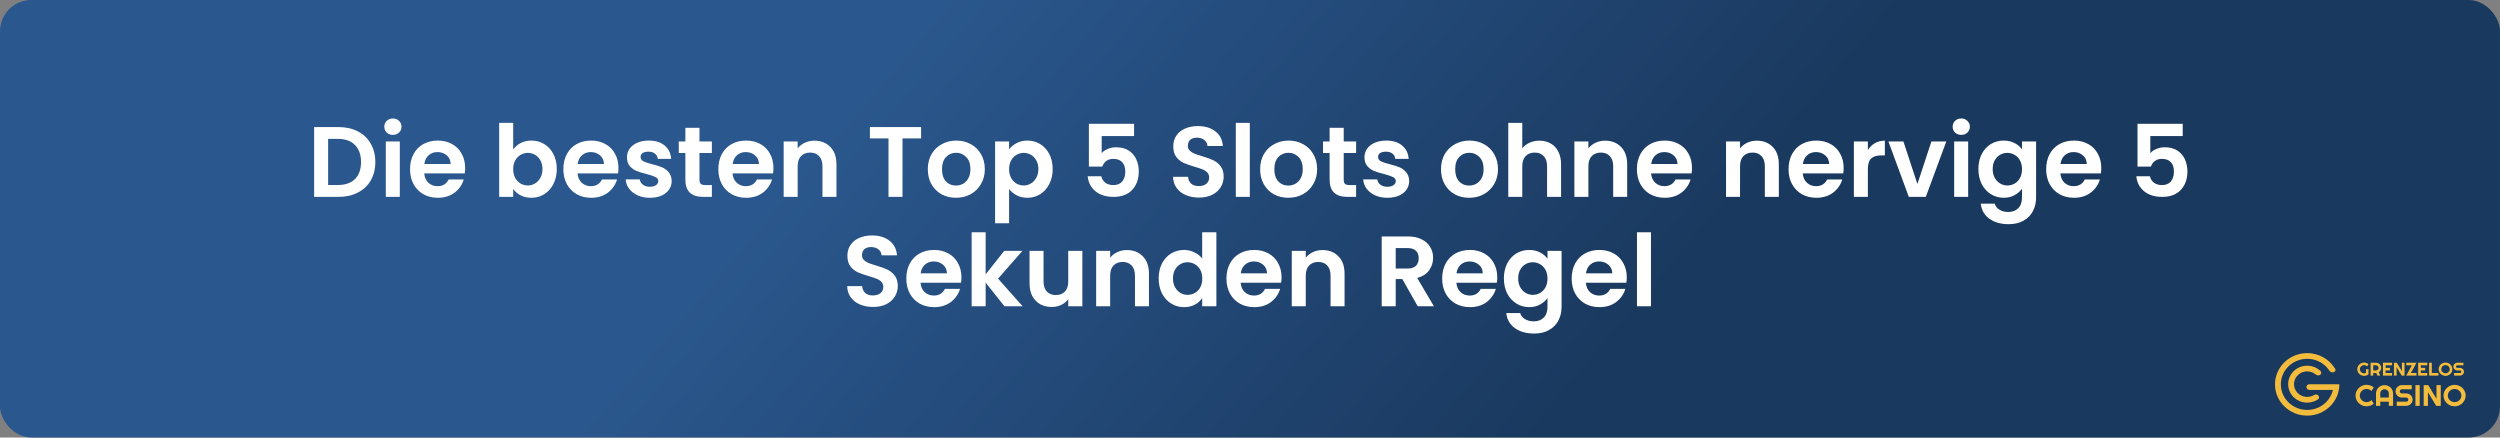
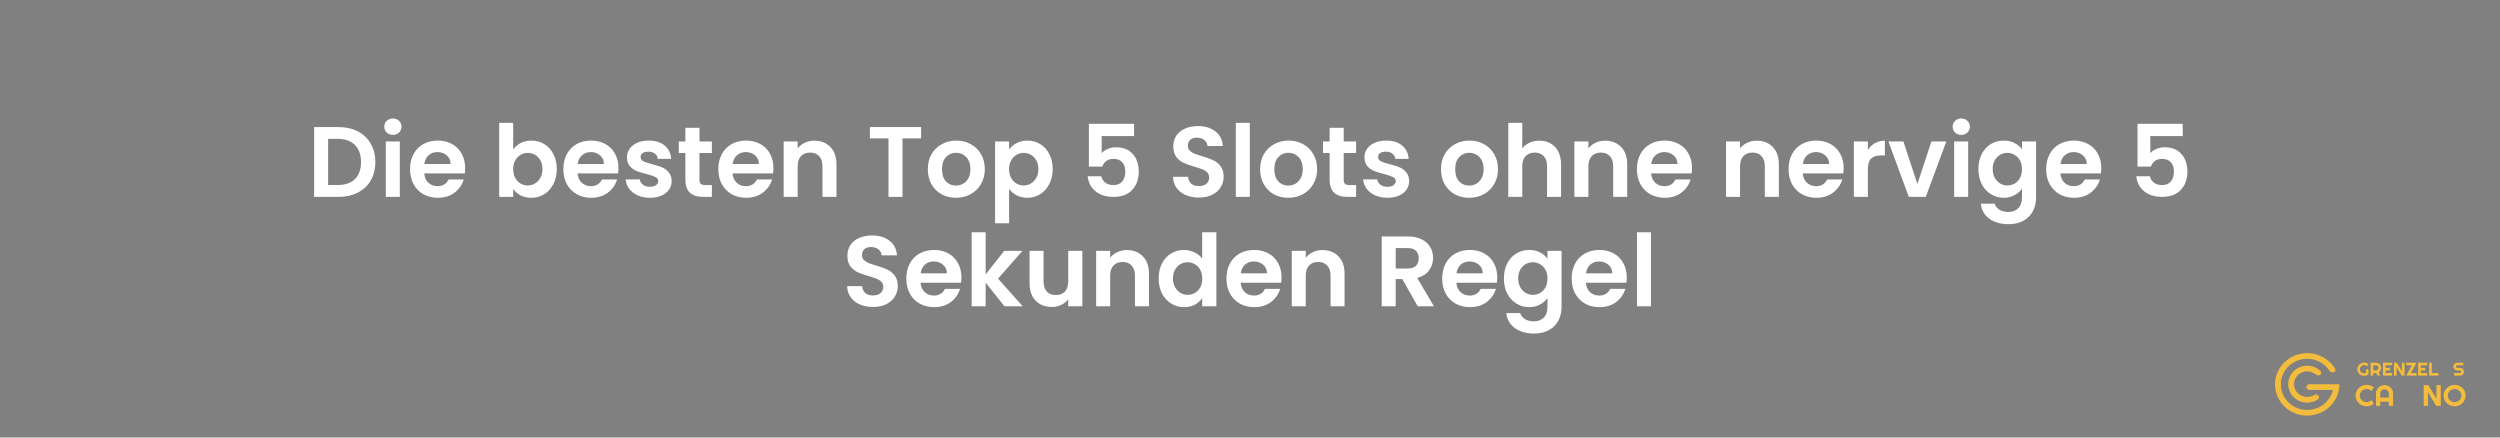
<svg xmlns="http://www.w3.org/2000/svg" width="800" height="140" viewBox="0 0 800 140" fill="none">
  <rect x="0" y="0" width="800" height="140" fill="#808080" stroke="none" />
-   <rect width="800" height="140" rx="10" fill="url(#paint0_linear_141_4)" />
  <path d="M108.329 40.664C110.675 40.664 112.734 41.123 114.505 42.04C116.297 42.957 117.673 44.269 118.633 45.976C119.614 47.661 120.105 49.624 120.105 51.864C120.105 54.104 119.614 56.067 118.633 57.752C117.673 59.416 116.297 60.707 114.505 61.624C112.734 62.541 110.675 63 108.329 63H100.521V40.664H108.329ZM108.169 59.192C110.515 59.192 112.329 58.552 113.609 57.272C114.889 55.992 115.529 54.189 115.529 51.864C115.529 49.539 114.889 47.725 113.609 46.424C112.329 45.101 110.515 44.44 108.169 44.44H105.001V59.192H108.169ZM125.73 43.16C124.941 43.16 124.279 42.915 123.746 42.424C123.234 41.912 122.978 41.283 122.978 40.536C122.978 39.789 123.234 39.171 123.746 38.68C124.279 38.168 124.941 37.912 125.73 37.912C126.519 37.912 127.17 38.168 127.682 38.68C128.215 39.171 128.482 39.789 128.482 40.536C128.482 41.283 128.215 41.912 127.682 42.424C127.17 42.915 126.519 43.16 125.73 43.16ZM127.938 45.272V63H123.458V45.272H127.938ZM148.844 53.752C148.844 54.392 148.802 54.968 148.716 55.48H135.756C135.863 56.76 136.311 57.763 137.1 58.488C137.89 59.213 138.86 59.576 140.012 59.576C141.676 59.576 142.86 58.861 143.564 57.432H148.396C147.884 59.139 146.903 60.547 145.452 61.656C144.002 62.744 142.22 63.288 140.108 63.288C138.402 63.288 136.866 62.915 135.5 62.168C134.156 61.4 133.1 60.323 132.332 58.936C131.586 57.549 131.212 55.949 131.212 54.136C131.212 52.301 131.586 50.691 132.332 49.304C133.079 47.917 134.124 46.851 135.468 46.104C136.812 45.357 138.359 44.984 140.108 44.984C141.794 44.984 143.298 45.347 144.62 46.072C145.964 46.797 146.999 47.832 147.724 49.176C148.471 50.499 148.844 52.024 148.844 53.752ZM144.204 52.472C144.183 51.32 143.767 50.403 142.956 49.72C142.146 49.016 141.154 48.664 139.98 48.664C138.871 48.664 137.932 49.005 137.164 49.688C136.418 50.349 135.959 51.277 135.788 52.472H144.204ZM164.219 47.864C164.795 47.011 165.585 46.317 166.587 45.784C167.611 45.251 168.774 44.984 170.075 44.984C171.59 44.984 172.955 45.357 174.171 46.104C175.409 46.851 176.379 47.917 177.083 49.304C177.809 50.669 178.171 52.259 178.171 54.072C178.171 55.885 177.809 57.496 177.083 58.904C176.379 60.291 175.409 61.368 174.171 62.136C172.955 62.904 171.59 63.288 170.075 63.288C168.753 63.288 167.59 63.032 166.587 62.52C165.606 61.987 164.817 61.304 164.219 60.472V63H159.739V39.32H164.219V47.864ZM173.595 54.072C173.595 53.005 173.371 52.088 172.923 51.32C172.497 50.531 171.921 49.933 171.195 49.528C170.491 49.123 169.723 48.92 168.891 48.92C168.081 48.92 167.313 49.133 166.587 49.56C165.883 49.965 165.307 50.563 164.859 51.352C164.433 52.141 164.219 53.069 164.219 54.136C164.219 55.203 164.433 56.131 164.859 56.92C165.307 57.709 165.883 58.317 166.587 58.744C167.313 59.149 168.081 59.352 168.891 59.352C169.723 59.352 170.491 59.139 171.195 58.712C171.921 58.285 172.497 57.677 172.923 56.888C173.371 56.099 173.595 55.16 173.595 54.072ZM197.907 53.752C197.907 54.392 197.864 54.968 197.779 55.48H184.819C184.925 56.76 185.373 57.763 186.163 58.488C186.952 59.213 187.923 59.576 189.075 59.576C190.739 59.576 191.923 58.861 192.627 57.432H197.459C196.947 59.139 195.965 60.547 194.515 61.656C193.064 62.744 191.283 63.288 189.171 63.288C187.464 63.288 185.928 62.915 184.563 62.168C183.219 61.4 182.163 60.323 181.395 58.936C180.648 57.549 180.275 55.949 180.275 54.136C180.275 52.301 180.648 50.691 181.395 49.304C182.141 47.917 183.187 46.851 184.531 46.104C185.875 45.357 187.421 44.984 189.171 44.984C190.856 44.984 192.36 45.347 193.683 46.072C195.027 46.797 196.061 47.832 196.787 49.176C197.533 50.499 197.907 52.024 197.907 53.752ZM193.267 52.472C193.245 51.32 192.829 50.403 192.019 49.72C191.208 49.016 190.216 48.664 189.043 48.664C187.933 48.664 186.995 49.005 186.227 49.688C185.48 50.349 185.021 51.277 184.851 52.472H193.267ZM207.961 63.288C206.51 63.288 205.209 63.032 204.057 62.52C202.905 61.987 201.987 61.272 201.305 60.376C200.643 59.48 200.281 58.488 200.217 57.4H204.729C204.814 58.083 205.145 58.648 205.721 59.096C206.318 59.544 207.054 59.768 207.929 59.768C208.782 59.768 209.443 59.597 209.913 59.256C210.403 58.915 210.649 58.477 210.649 57.944C210.649 57.368 210.35 56.941 209.753 56.664C209.177 56.365 208.249 56.045 206.969 55.704C205.646 55.384 204.558 55.053 203.705 54.712C202.873 54.371 202.147 53.848 201.529 53.144C200.931 52.44 200.633 51.491 200.633 50.296C200.633 49.315 200.91 48.419 201.465 47.608C202.041 46.797 202.851 46.157 203.897 45.688C204.963 45.219 206.211 44.984 207.641 44.984C209.753 44.984 211.438 45.517 212.697 46.584C213.955 47.629 214.649 49.048 214.777 50.84H210.489C210.425 50.136 210.126 49.581 209.593 49.176C209.081 48.749 208.387 48.536 207.513 48.536C206.702 48.536 206.073 48.685 205.625 48.984C205.198 49.283 204.985 49.699 204.985 50.232C204.985 50.829 205.283 51.288 205.881 51.608C206.478 51.907 207.406 52.216 208.665 52.536C209.945 52.856 211.001 53.187 211.833 53.528C212.665 53.869 213.379 54.403 213.977 55.128C214.595 55.832 214.915 56.771 214.937 57.944C214.937 58.968 214.649 59.885 214.073 60.696C213.518 61.507 212.707 62.147 211.641 62.616C210.595 63.064 209.369 63.288 207.961 63.288ZM223.83 48.952V57.528C223.83 58.125 223.969 58.563 224.246 58.84C224.545 59.096 225.036 59.224 225.718 59.224H227.798V63H224.982C221.206 63 219.318 61.165 219.318 57.496V48.952H217.206V45.272H219.318V40.888H223.83V45.272H227.798V48.952H223.83ZM247.501 53.752C247.501 54.392 247.458 54.968 247.373 55.48H234.413C234.519 56.76 234.967 57.763 235.757 58.488C236.546 59.213 237.517 59.576 238.669 59.576C240.333 59.576 241.517 58.861 242.221 57.432H247.053C246.541 59.139 245.559 60.547 244.109 61.656C242.658 62.744 240.877 63.288 238.765 63.288C237.058 63.288 235.522 62.915 234.157 62.168C232.813 61.4 231.757 60.323 230.989 58.936C230.242 57.549 229.868 55.949 229.868 54.136C229.868 52.301 230.242 50.691 230.989 49.304C231.735 47.917 232.781 46.851 234.125 46.104C235.469 45.357 237.015 44.984 238.765 44.984C240.45 44.984 241.954 45.347 243.277 46.072C244.621 46.797 245.655 47.832 246.381 49.176C247.127 50.499 247.501 52.024 247.501 53.752ZM242.861 52.472C242.839 51.32 242.423 50.403 241.613 49.72C240.802 49.016 239.81 48.664 238.637 48.664C237.527 48.664 236.589 49.005 235.821 49.688C235.074 50.349 234.615 51.277 234.445 52.472H242.861ZM260.595 45.016C262.707 45.016 264.413 45.688 265.715 47.032C267.016 48.355 267.667 50.211 267.667 52.6V63H263.187V53.208C263.187 51.8 262.835 50.723 262.131 49.976C261.427 49.208 260.467 48.824 259.251 48.824C258.013 48.824 257.032 49.208 256.307 49.976C255.603 50.723 255.251 51.8 255.251 53.208V63H250.771V45.272H255.251V47.48C255.848 46.712 256.605 46.115 257.523 45.688C258.461 45.24 259.485 45.016 260.595 45.016ZM294.752 40.664V44.28H288.8V63H284.32V44.28H278.368V40.664H294.752ZM305.893 63.288C304.186 63.288 302.65 62.915 301.285 62.168C299.919 61.4 298.842 60.323 298.053 58.936C297.285 57.549 296.901 55.949 296.901 54.136C296.901 52.323 297.295 50.723 298.085 49.336C298.895 47.949 299.994 46.883 301.381 46.136C302.767 45.368 304.314 44.984 306.021 44.984C307.727 44.984 309.274 45.368 310.661 46.136C312.047 46.883 313.135 47.949 313.925 49.336C314.735 50.723 315.141 52.323 315.141 54.136C315.141 55.949 314.725 57.549 313.892 58.936C313.082 60.323 311.973 61.4 310.565 62.168C309.178 62.915 307.621 63.288 305.893 63.288ZM305.893 59.384C306.703 59.384 307.461 59.192 308.165 58.808C308.89 58.403 309.466 57.805 309.893 57.016C310.319 56.227 310.533 55.267 310.533 54.136C310.533 52.451 310.085 51.16 309.189 50.264C308.314 49.347 307.237 48.888 305.957 48.888C304.677 48.888 303.599 49.347 302.725 50.264C301.871 51.16 301.445 52.451 301.445 54.136C301.445 55.821 301.861 57.123 302.693 58.04C303.546 58.936 304.613 59.384 305.893 59.384ZM322.907 47.832C323.483 47.021 324.272 46.349 325.275 45.816C326.299 45.261 327.461 44.984 328.763 44.984C330.277 44.984 331.643 45.357 332.859 46.104C334.096 46.851 335.067 47.917 335.771 49.304C336.496 50.669 336.859 52.259 336.859 54.072C336.859 55.885 336.496 57.496 335.771 58.904C335.067 60.291 334.096 61.368 332.859 62.136C331.643 62.904 330.277 63.288 328.763 63.288C327.461 63.288 326.309 63.021 325.307 62.488C324.325 61.955 323.525 61.283 322.907 60.472V71.448H318.427V45.272H322.907V47.832ZM332.283 54.072C332.283 53.005 332.059 52.088 331.611 51.32C331.184 50.531 330.608 49.933 329.883 49.528C329.179 49.123 328.411 48.92 327.579 48.92C326.768 48.92 326 49.133 325.275 49.56C324.571 49.965 323.995 50.563 323.547 51.352C323.12 52.141 322.907 53.069 322.907 54.136C322.907 55.203 323.12 56.131 323.547 56.92C323.995 57.709 324.571 58.317 325.275 58.744C326 59.149 326.768 59.352 327.579 59.352C328.411 59.352 329.179 59.139 329.883 58.712C330.608 58.285 331.184 57.677 331.611 56.888C332.059 56.099 332.283 55.16 332.283 54.072ZM362.907 43.544H352.539V49.016C352.987 48.461 353.627 48.013 354.459 47.672C355.291 47.309 356.177 47.128 357.115 47.128C358.822 47.128 360.219 47.501 361.307 48.248C362.395 48.995 363.185 49.955 363.675 51.128C364.166 52.28 364.411 53.517 364.411 54.84C364.411 57.293 363.707 59.267 362.299 60.76C360.913 62.253 358.929 63 356.347 63C353.915 63 351.974 62.392 350.523 61.176C349.073 59.96 348.251 58.371 348.059 56.408H352.411C352.603 57.261 353.03 57.944 353.691 58.456C354.374 58.968 355.238 59.224 356.283 59.224C357.542 59.224 358.491 58.829 359.131 58.04C359.771 57.251 360.091 56.205 360.091 54.904C360.091 53.581 359.761 52.579 359.099 51.896C358.459 51.192 357.51 50.84 356.251 50.84C355.355 50.84 354.609 51.064 354.011 51.512C353.414 51.96 352.987 52.557 352.731 53.304H348.443V39.608H362.907V43.544ZM383.67 63.224C382.113 63.224 380.705 62.957 379.446 62.424C378.209 61.891 377.227 61.123 376.502 60.12C375.777 59.117 375.403 57.933 375.382 56.568H380.182C380.246 57.485 380.566 58.211 381.142 58.744C381.739 59.277 382.55 59.544 383.574 59.544C384.619 59.544 385.441 59.299 386.038 58.808C386.635 58.296 386.934 57.635 386.934 56.824C386.934 56.163 386.731 55.619 386.326 55.192C385.921 54.765 385.409 54.435 384.79 54.2C384.193 53.944 383.361 53.667 382.294 53.368C380.843 52.941 379.659 52.525 378.742 52.12C377.846 51.693 377.067 51.064 376.406 50.232C375.766 49.379 375.446 48.248 375.446 46.84C375.446 45.517 375.777 44.365 376.438 43.384C377.099 42.403 378.027 41.656 379.222 41.144C380.417 40.611 381.782 40.344 383.318 40.344C385.622 40.344 387.489 40.909 388.918 42.04C390.369 43.149 391.169 44.707 391.318 46.712H386.39C386.347 45.944 386.017 45.315 385.398 44.824C384.801 44.312 384.001 44.056 382.998 44.056C382.123 44.056 381.419 44.28 380.886 44.728C380.374 45.176 380.118 45.827 380.118 46.68C380.118 47.277 380.31 47.779 380.694 48.184C381.099 48.568 381.59 48.888 382.166 49.144C382.763 49.379 383.595 49.656 384.662 49.976C386.113 50.403 387.297 50.829 388.214 51.256C389.131 51.683 389.921 52.323 390.582 53.176C391.243 54.029 391.574 55.149 391.574 56.536C391.574 57.731 391.265 58.84 390.646 59.864C390.027 60.888 389.121 61.709 387.926 62.328C386.731 62.925 385.313 63.224 383.67 63.224ZM399.938 39.32V63H395.458V39.32H399.938ZM412.236 63.288C410.53 63.288 408.994 62.915 407.628 62.168C406.263 61.4 405.186 60.323 404.396 58.936C403.628 57.549 403.244 55.949 403.244 54.136C403.244 52.323 403.639 50.723 404.428 49.336C405.239 47.949 406.338 46.883 407.724 46.136C409.111 45.368 410.658 44.984 412.364 44.984C414.071 44.984 415.618 45.368 417.004 46.136C418.391 46.883 419.479 47.949 420.268 49.336C421.079 50.723 421.484 52.323 421.484 54.136C421.484 55.949 421.068 57.549 420.236 58.936C419.426 60.323 418.316 61.4 416.908 62.168C415.522 62.915 413.964 63.288 412.236 63.288ZM412.236 59.384C413.047 59.384 413.804 59.192 414.508 58.808C415.234 58.403 415.81 57.805 416.236 57.016C416.663 56.227 416.876 55.267 416.876 54.136C416.876 52.451 416.428 51.16 415.532 50.264C414.658 49.347 413.58 48.888 412.3 48.888C411.02 48.888 409.943 49.347 409.068 50.264C408.215 51.16 407.788 52.451 407.788 54.136C407.788 55.821 408.204 57.123 409.036 58.04C409.89 58.936 410.956 59.384 412.236 59.384ZM429.987 48.952V57.528C429.987 58.125 430.125 58.563 430.403 58.84C430.701 59.096 431.192 59.224 431.875 59.224H433.955V63H431.139C427.363 63 425.475 61.165 425.475 57.496V48.952H423.363V45.272H425.475V40.888H429.987V45.272H433.955V48.952H429.987ZM443.961 63.288C442.51 63.288 441.209 63.032 440.057 62.52C438.905 61.987 437.987 61.272 437.305 60.376C436.643 59.48 436.281 58.488 436.217 57.4H440.729C440.814 58.083 441.145 58.648 441.721 59.096C442.318 59.544 443.054 59.768 443.929 59.768C444.782 59.768 445.443 59.597 445.913 59.256C446.403 58.915 446.649 58.477 446.649 57.944C446.649 57.368 446.35 56.941 445.753 56.664C445.177 56.365 444.249 56.045 442.969 55.704C441.646 55.384 440.558 55.053 439.705 54.712C438.873 54.371 438.147 53.848 437.529 53.144C436.931 52.44 436.633 51.491 436.633 50.296C436.633 49.315 436.91 48.419 437.465 47.608C438.041 46.797 438.851 46.157 439.897 45.688C440.963 45.219 442.211 44.984 443.641 44.984C445.753 44.984 447.438 45.517 448.697 46.584C449.955 47.629 450.649 49.048 450.777 50.84H446.489C446.425 50.136 446.126 49.581 445.593 49.176C445.081 48.749 444.387 48.536 443.513 48.536C442.702 48.536 442.073 48.685 441.625 48.984C441.198 49.283 440.985 49.699 440.985 50.232C440.985 50.829 441.283 51.288 441.881 51.608C442.478 51.907 443.406 52.216 444.665 52.536C445.945 52.856 447.001 53.187 447.833 53.528C448.665 53.869 449.379 54.403 449.977 55.128C450.595 55.832 450.915 56.771 450.937 57.944C450.937 58.968 450.649 59.885 450.073 60.696C449.518 61.507 448.707 62.147 447.641 62.616C446.595 63.064 445.369 63.288 443.961 63.288ZM470.111 63.288C468.405 63.288 466.869 62.915 465.503 62.168C464.138 61.4 463.061 60.323 462.271 58.936C461.503 57.549 461.119 55.949 461.119 54.136C461.119 52.323 461.514 50.723 462.303 49.336C463.114 47.949 464.213 46.883 465.599 46.136C466.986 45.368 468.533 44.984 470.239 44.984C471.946 44.984 473.493 45.368 474.879 46.136C476.266 46.883 477.354 47.949 478.143 49.336C478.954 50.723 479.359 52.323 479.359 54.136C479.359 55.949 478.943 57.549 478.111 58.936C477.301 60.323 476.191 61.4 474.783 62.168C473.397 62.915 471.839 63.288 470.111 63.288ZM470.111 59.384C470.922 59.384 471.679 59.192 472.383 58.808C473.109 58.403 473.685 57.805 474.111 57.016C474.538 56.227 474.751 55.267 474.751 54.136C474.751 52.451 474.303 51.16 473.407 50.264C472.533 49.347 471.455 48.888 470.175 48.888C468.895 48.888 467.818 49.347 466.943 50.264C466.09 51.16 465.663 52.451 465.663 54.136C465.663 55.821 466.079 57.123 466.911 58.04C467.765 58.936 468.831 59.384 470.111 59.384ZM492.63 45.016C493.974 45.016 495.168 45.315 496.214 45.912C497.259 46.488 498.07 47.352 498.646 48.504C499.243 49.635 499.542 51 499.542 52.6V63H495.062V53.208C495.062 51.8 494.71 50.723 494.006 49.976C493.302 49.208 492.342 48.824 491.126 48.824C489.888 48.824 488.907 49.208 488.182 49.976C487.478 50.723 487.126 51.8 487.126 53.208V63H482.646V39.32H487.126V47.48C487.702 46.712 488.47 46.115 489.43 45.688C490.39 45.24 491.456 45.016 492.63 45.016ZM513.626 45.016C515.738 45.016 517.444 45.688 518.746 47.032C520.047 48.355 520.698 50.211 520.698 52.6V63H516.218V53.208C516.218 51.8 515.866 50.723 515.162 49.976C514.458 49.208 513.498 48.824 512.282 48.824C511.044 48.824 510.063 49.208 509.338 49.976C508.634 50.723 508.282 51.8 508.282 53.208V63H503.802V45.272H508.282V47.48C508.879 46.712 509.636 46.115 510.554 45.688C511.492 45.24 512.516 45.016 513.626 45.016ZM541.438 53.752C541.438 54.392 541.395 54.968 541.31 55.48H528.35C528.457 56.76 528.905 57.763 529.694 58.488C530.483 59.213 531.454 59.576 532.606 59.576C534.27 59.576 535.454 58.861 536.158 57.432H540.99C540.478 59.139 539.497 60.547 538.046 61.656C536.595 62.744 534.814 63.288 532.702 63.288C530.995 63.288 529.459 62.915 528.094 62.168C526.75 61.4 525.694 60.323 524.926 58.936C524.179 57.549 523.806 55.949 523.806 54.136C523.806 52.301 524.179 50.691 524.926 49.304C525.673 47.917 526.718 46.851 528.062 46.104C529.406 45.357 530.953 44.984 532.702 44.984C534.387 44.984 535.891 45.347 537.214 46.072C538.558 46.797 539.593 47.832 540.318 49.176C541.065 50.499 541.438 52.024 541.438 53.752ZM536.798 52.472C536.777 51.32 536.361 50.403 535.55 49.72C534.739 49.016 533.747 48.664 532.574 48.664C531.465 48.664 530.526 49.005 529.758 49.688C529.011 50.349 528.553 51.277 528.382 52.472H536.798ZM562.157 45.016C564.269 45.016 565.976 45.688 567.277 47.032C568.578 48.355 569.229 50.211 569.229 52.6V63H564.749V53.208C564.749 51.8 564.397 50.723 563.693 49.976C562.989 49.208 562.029 48.824 560.813 48.824C559.576 48.824 558.594 49.208 557.869 49.976C557.165 50.723 556.813 51.8 556.813 53.208V63H552.333V45.272H556.813V47.48C557.41 46.712 558.168 46.115 559.085 45.688C560.024 45.24 561.048 45.016 562.157 45.016ZM589.969 53.752C589.969 54.392 589.927 54.968 589.841 55.48H576.881C576.988 56.76 577.436 57.763 578.225 58.488C579.015 59.213 579.985 59.576 581.137 59.576C582.801 59.576 583.985 58.861 584.689 57.432H589.521C589.009 59.139 588.028 60.547 586.577 61.656C585.127 62.744 583.345 63.288 581.233 63.288C579.527 63.288 577.991 62.915 576.625 62.168C575.281 61.4 574.225 60.323 573.457 58.936C572.711 57.549 572.337 55.949 572.337 54.136C572.337 52.301 572.711 50.691 573.457 49.304C574.204 47.917 575.249 46.851 576.593 46.104C577.937 45.357 579.484 44.984 581.233 44.984C582.919 44.984 584.423 45.347 585.745 46.072C587.089 46.797 588.124 47.832 588.849 49.176C589.596 50.499 589.969 52.024 589.969 53.752ZM585.329 52.472C585.308 51.32 584.892 50.403 584.081 49.72C583.271 49.016 582.279 48.664 581.105 48.664C579.996 48.664 579.057 49.005 578.289 49.688C577.543 50.349 577.084 51.277 576.913 52.472H585.329ZM597.719 48.024C598.295 47.085 599.042 46.349 599.959 45.816C600.898 45.283 601.965 45.016 603.159 45.016V49.72H601.975C600.567 49.72 599.501 50.051 598.775 50.712C598.071 51.373 597.719 52.525 597.719 54.168V63H593.239V45.272H597.719V48.024ZM613.569 58.872L618.049 45.272H622.817L616.257 63H610.817L604.289 45.272H609.089L613.569 58.872ZM627.605 43.16C626.816 43.16 626.154 42.915 625.621 42.424C625.109 41.912 624.853 41.283 624.853 40.536C624.853 39.789 625.109 39.171 625.621 38.68C626.154 38.168 626.816 37.912 627.605 37.912C628.394 37.912 629.045 38.168 629.557 38.68C630.09 39.171 630.357 39.789 630.357 40.536C630.357 41.283 630.09 41.912 629.557 42.424C629.045 42.915 628.394 43.16 627.605 43.16ZM629.813 45.272V63H625.333V45.272H629.813ZM641.183 44.984C642.506 44.984 643.669 45.251 644.671 45.784C645.674 46.296 646.463 46.968 647.039 47.8V45.272H651.551V63.128C651.551 64.771 651.221 66.232 650.559 67.512C649.898 68.813 648.906 69.837 647.583 70.584C646.261 71.352 644.661 71.736 642.783 71.736C640.266 71.736 638.197 71.149 636.575 69.976C634.975 68.803 634.069 67.203 633.855 65.176H638.303C638.538 65.987 639.039 66.627 639.807 67.096C640.597 67.587 641.546 67.832 642.655 67.832C643.957 67.832 645.013 67.437 645.823 66.648C646.634 65.88 647.039 64.707 647.039 63.128V60.376C646.463 61.208 645.663 61.901 644.639 62.456C643.637 63.011 642.485 63.288 641.183 63.288C639.69 63.288 638.325 62.904 637.087 62.136C635.85 61.368 634.869 60.291 634.143 58.904C633.439 57.496 633.087 55.885 633.087 54.072C633.087 52.28 633.439 50.691 634.143 49.304C634.869 47.917 635.839 46.851 637.055 46.104C638.293 45.357 639.669 44.984 641.183 44.984ZM647.039 54.136C647.039 53.048 646.826 52.12 646.399 51.352C645.973 50.563 645.397 49.965 644.671 49.56C643.946 49.133 643.167 48.92 642.335 48.92C641.503 48.92 640.735 49.123 640.031 49.528C639.327 49.933 638.751 50.531 638.303 51.32C637.877 52.088 637.663 53.005 637.663 54.072C637.663 55.139 637.877 56.077 638.303 56.888C638.751 57.677 639.327 58.285 640.031 58.712C640.757 59.139 641.525 59.352 642.335 59.352C643.167 59.352 643.946 59.149 644.671 58.744C645.397 58.317 645.973 57.72 646.399 56.952C646.826 56.163 647.039 55.224 647.039 54.136ZM672.407 53.752C672.407 54.392 672.364 54.968 672.279 55.48H659.319C659.425 56.76 659.873 57.763 660.663 58.488C661.452 59.213 662.423 59.576 663.575 59.576C665.239 59.576 666.423 58.861 667.127 57.432H671.959C671.447 59.139 670.465 60.547 669.015 61.656C667.564 62.744 665.783 63.288 663.671 63.288C661.964 63.288 660.428 62.915 659.063 62.168C657.719 61.4 656.663 60.323 655.895 58.936C655.148 57.549 654.775 55.949 654.775 54.136C654.775 52.301 655.148 50.691 655.895 49.304C656.641 47.917 657.687 46.851 659.031 46.104C660.375 45.357 661.921 44.984 663.671 44.984C665.356 44.984 666.86 45.347 668.183 46.072C669.527 46.797 670.561 47.832 671.287 49.176C672.033 50.499 672.407 52.024 672.407 53.752ZM667.767 52.472C667.745 51.32 667.329 50.403 666.519 49.72C665.708 49.016 664.716 48.664 663.543 48.664C662.433 48.664 661.495 49.005 660.727 49.688C659.98 50.349 659.521 51.277 659.351 52.472H667.767ZM698.47 43.544H688.102V49.016C688.55 48.461 689.19 48.013 690.022 47.672C690.854 47.309 691.739 47.128 692.678 47.128C694.384 47.128 695.782 47.501 696.87 48.248C697.958 48.995 698.747 49.955 699.238 51.128C699.728 52.28 699.974 53.517 699.974 54.84C699.974 57.293 699.27 59.267 697.862 60.76C696.475 62.253 694.491 63 691.91 63C689.478 63 687.536 62.392 686.086 61.176C684.635 59.96 683.814 58.371 683.622 56.408H687.974C688.166 57.261 688.592 57.944 689.254 58.456C689.936 58.968 690.8 59.224 691.846 59.224C693.104 59.224 694.054 58.829 694.694 58.04C695.334 57.251 695.654 56.205 695.654 54.904C695.654 53.581 695.323 52.579 694.662 51.896C694.022 51.192 693.072 50.84 691.814 50.84C690.918 50.84 690.171 51.064 689.574 51.512C688.976 51.96 688.55 52.557 688.294 53.304H684.006V39.608H698.47V43.544ZM279.389 98.224C277.831 98.224 276.423 97.957 275.165 97.424C273.927 96.891 272.946 96.123 272.221 95.12C271.495 94.117 271.122 92.933 271.101 91.568H275.901C275.965 92.485 276.285 93.211 276.861 93.744C277.458 94.277 278.269 94.544 279.293 94.544C280.338 94.544 281.159 94.299 281.757 93.808C282.354 93.296 282.653 92.635 282.653 91.824C282.653 91.163 282.45 90.619 282.045 90.192C281.639 89.765 281.127 89.435 280.509 89.2C279.911 88.944 279.079 88.667 278.013 88.368C276.562 87.941 275.378 87.525 274.461 87.12C273.565 86.693 272.786 86.064 272.125 85.232C271.485 84.379 271.165 83.248 271.165 81.84C271.165 80.517 271.495 79.365 272.157 78.384C272.818 77.403 273.746 76.656 274.941 76.144C276.135 75.611 277.501 75.344 279.037 75.344C281.341 75.344 283.207 75.909 284.637 77.04C286.087 78.149 286.887 79.707 287.037 81.712H282.109C282.066 80.944 281.735 80.315 281.117 79.824C280.519 79.312 279.719 79.056 278.717 79.056C277.842 79.056 277.138 79.28 276.605 79.728C276.093 80.176 275.837 80.827 275.837 81.68C275.837 82.277 276.029 82.779 276.413 83.184C276.818 83.568 277.309 83.888 277.885 84.144C278.482 84.379 279.314 84.656 280.381 84.976C281.831 85.403 283.015 85.829 283.933 86.256C284.85 86.683 285.639 87.323 286.301 88.176C286.962 89.029 287.293 90.149 287.293 91.536C287.293 92.731 286.983 93.84 286.365 94.864C285.746 95.888 284.839 96.709 283.645 97.328C282.45 97.925 281.031 98.224 279.389 98.224ZM307.657 88.752C307.657 89.392 307.614 89.968 307.529 90.48H294.569C294.675 91.76 295.123 92.763 295.913 93.488C296.702 94.213 297.673 94.576 298.825 94.576C300.489 94.576 301.673 93.861 302.377 92.432H307.209C306.697 94.139 305.715 95.547 304.265 96.656C302.814 97.744 301.033 98.288 298.921 98.288C297.214 98.288 295.678 97.915 294.313 97.168C292.969 96.4 291.913 95.323 291.145 93.936C290.398 92.549 290.025 90.949 290.025 89.136C290.025 87.301 290.398 85.691 291.145 84.304C291.891 82.917 292.937 81.851 294.281 81.104C295.625 80.357 297.171 79.984 298.921 79.984C300.606 79.984 302.11 80.347 303.433 81.072C304.777 81.797 305.811 82.832 306.537 84.176C307.283 85.499 307.657 87.024 307.657 88.752ZM303.017 87.472C302.995 86.32 302.579 85.403 301.769 84.72C300.958 84.016 299.966 83.664 298.793 83.664C297.683 83.664 296.745 84.005 295.977 84.688C295.23 85.349 294.771 86.277 294.601 87.472H303.017ZM321.423 98L315.407 90.448V98H310.927V74.32H315.407V87.792L321.359 80.272H327.183L319.375 89.168L327.247 98H321.423ZM346.35 80.272V98H341.838V95.76C341.262 96.528 340.505 97.136 339.566 97.584C338.649 98.011 337.646 98.224 336.558 98.224C335.172 98.224 333.945 97.936 332.878 97.36C331.812 96.763 330.969 95.899 330.35 94.768C329.753 93.616 329.454 92.251 329.454 90.672V80.272H333.934V90.032C333.934 91.44 334.286 92.528 334.99 93.296C335.694 94.043 336.654 94.416 337.87 94.416C339.108 94.416 340.078 94.043 340.782 93.296C341.486 92.528 341.838 91.44 341.838 90.032V80.272H346.35ZM360.595 80.016C362.707 80.016 364.413 80.688 365.715 82.032C367.016 83.355 367.667 85.211 367.667 87.6V98H363.187V88.208C363.187 86.8 362.835 85.723 362.131 84.976C361.427 84.208 360.467 83.824 359.251 83.824C358.013 83.824 357.032 84.208 356.307 84.976C355.603 85.723 355.251 86.8 355.251 88.208V98H350.771V80.272H355.251V82.48C355.848 81.712 356.605 81.115 357.523 80.688C358.461 80.24 359.485 80.016 360.595 80.016ZM370.775 89.072C370.775 87.28 371.127 85.691 371.831 84.304C372.556 82.917 373.537 81.851 374.775 81.104C376.012 80.357 377.388 79.984 378.903 79.984C380.055 79.984 381.153 80.24 382.199 80.752C383.244 81.243 384.076 81.904 384.695 82.736V74.32H389.239V98H384.695V95.376C384.14 96.251 383.361 96.955 382.359 97.488C381.356 98.021 380.193 98.288 378.871 98.288C377.377 98.288 376.012 97.904 374.775 97.136C373.537 96.368 372.556 95.291 371.831 93.904C371.127 92.496 370.775 90.885 370.775 89.072ZM384.727 89.136C384.727 88.048 384.513 87.12 384.087 86.352C383.66 85.563 383.084 84.965 382.359 84.56C381.633 84.133 380.855 83.92 380.023 83.92C379.191 83.92 378.423 84.123 377.719 84.528C377.015 84.933 376.439 85.531 375.991 86.32C375.564 87.088 375.351 88.005 375.351 89.072C375.351 90.139 375.564 91.077 375.991 91.888C376.439 92.677 377.015 93.285 377.719 93.712C378.444 94.139 379.212 94.352 380.023 94.352C380.855 94.352 381.633 94.149 382.359 93.744C383.084 93.317 383.66 92.72 384.087 91.952C384.513 91.163 384.727 90.224 384.727 89.136ZM410.094 88.752C410.094 89.392 410.052 89.968 409.966 90.48H397.006C397.113 91.76 397.561 92.763 398.35 93.488C399.14 94.213 400.11 94.576 401.262 94.576C402.926 94.576 404.11 93.861 404.814 92.432H409.646C409.134 94.139 408.153 95.547 406.702 96.656C405.252 97.744 403.47 98.288 401.358 98.288C399.652 98.288 398.116 97.915 396.75 97.168C395.406 96.4 394.35 95.323 393.582 93.936C392.836 92.549 392.462 90.949 392.462 89.136C392.462 87.301 392.836 85.691 393.582 84.304C394.329 82.917 395.374 81.851 396.718 81.104C398.062 80.357 399.609 79.984 401.358 79.984C403.044 79.984 404.548 80.347 405.87 81.072C407.214 81.797 408.249 82.832 408.974 84.176C409.721 85.499 410.094 87.024 410.094 88.752ZM405.454 87.472C405.433 86.32 405.017 85.403 404.206 84.72C403.396 84.016 402.404 83.664 401.23 83.664C400.121 83.664 399.182 84.005 398.414 84.688C397.668 85.349 397.209 86.277 397.038 87.472H405.454ZM423.188 80.016C425.3 80.016 427.007 80.688 428.308 82.032C429.61 83.355 430.26 85.211 430.26 87.6V98H425.78V88.208C425.78 86.8 425.428 85.723 424.724 84.976C424.02 84.208 423.06 83.824 421.844 83.824C420.607 83.824 419.626 84.208 418.9 84.976C418.196 85.723 417.844 86.8 417.844 88.208V98H413.364V80.272H417.844V82.48C418.442 81.712 419.199 81.115 420.116 80.688C421.055 80.24 422.079 80.016 423.188 80.016ZM453.666 98L448.738 89.296H446.626V98H442.146V75.664H450.53C452.258 75.664 453.73 75.973 454.946 76.592C456.162 77.189 457.068 78.011 457.666 79.056C458.284 80.08 458.594 81.232 458.594 82.512C458.594 83.984 458.167 85.317 457.314 86.512C456.46 87.685 455.191 88.496 453.506 88.944L458.85 98H453.666ZM446.626 85.936H450.37C451.586 85.936 452.492 85.648 453.09 85.072C453.687 84.475 453.986 83.653 453.986 82.608C453.986 81.584 453.687 80.795 453.09 80.24C452.492 79.664 451.586 79.376 450.37 79.376H446.626V85.936ZM479.126 88.752C479.126 89.392 479.083 89.968 478.998 90.48H466.038C466.144 91.76 466.592 92.763 467.382 93.488C468.171 94.213 469.142 94.576 470.294 94.576C471.958 94.576 473.142 93.861 473.846 92.432H478.678C478.166 94.139 477.184 95.547 475.734 96.656C474.283 97.744 472.502 98.288 470.39 98.288C468.683 98.288 467.147 97.915 465.782 97.168C464.438 96.4 463.382 95.323 462.614 93.936C461.867 92.549 461.493 90.949 461.493 89.136C461.493 87.301 461.867 85.691 462.614 84.304C463.36 82.917 464.406 81.851 465.75 81.104C467.094 80.357 468.64 79.984 470.39 79.984C472.075 79.984 473.579 80.347 474.902 81.072C476.246 81.797 477.28 82.832 478.006 84.176C478.752 85.499 479.126 87.024 479.126 88.752ZM474.486 87.472C474.464 86.32 474.048 85.403 473.238 84.72C472.427 84.016 471.435 83.664 470.262 83.664C469.152 83.664 468.214 84.005 467.446 84.688C466.699 85.349 466.24 86.277 466.07 87.472H474.486ZM489.34 79.984C490.662 79.984 491.825 80.251 492.828 80.784C493.83 81.296 494.62 81.968 495.196 82.8V80.272H499.708V98.128C499.708 99.771 499.377 101.232 498.716 102.512C498.054 103.813 497.062 104.837 495.74 105.584C494.417 106.352 492.817 106.736 490.94 106.736C488.422 106.736 486.353 106.149 484.732 104.976C483.132 103.803 482.225 102.203 482.012 100.176H486.46C486.694 100.987 487.196 101.627 487.964 102.096C488.753 102.587 489.702 102.832 490.812 102.832C492.113 102.832 493.169 102.437 493.98 101.648C494.79 100.88 495.196 99.707 495.196 98.128V95.376C494.62 96.208 493.82 96.901 492.796 97.456C491.793 98.011 490.641 98.288 489.34 98.288C487.846 98.288 486.481 97.904 485.244 97.136C484.006 96.368 483.025 95.291 482.299 93.904C481.595 92.496 481.243 90.885 481.243 89.072C481.243 87.28 481.595 85.691 482.299 84.304C483.025 82.917 483.996 81.851 485.212 81.104C486.449 80.357 487.825 79.984 489.34 79.984ZM495.196 89.136C495.196 88.048 494.982 87.12 494.556 86.352C494.129 85.563 493.553 84.965 492.828 84.56C492.102 84.133 491.324 83.92 490.492 83.92C489.66 83.92 488.892 84.123 488.188 84.528C487.484 84.933 486.908 85.531 486.46 86.32C486.033 87.088 485.82 88.005 485.82 89.072C485.82 90.139 486.033 91.077 486.46 91.888C486.908 92.677 487.484 93.285 488.188 93.712C488.913 94.139 489.681 94.352 490.492 94.352C491.324 94.352 492.102 94.149 492.828 93.744C493.553 93.317 494.129 92.72 494.556 91.952C494.982 91.163 495.196 90.224 495.196 89.136ZM520.563 88.752C520.563 89.392 520.52 89.968 520.435 90.48H507.475C507.582 91.76 508.03 92.763 508.819 93.488C509.608 94.213 510.579 94.576 511.731 94.576C513.395 94.576 514.579 93.861 515.283 92.432H520.115C519.603 94.139 518.622 95.547 517.171 96.656C515.72 97.744 513.939 98.288 511.827 98.288C510.12 98.288 508.584 97.915 507.219 97.168C505.875 96.4 504.819 95.323 504.051 93.936C503.304 92.549 502.931 90.949 502.931 89.136C502.931 87.301 503.304 85.691 504.051 84.304C504.798 82.917 505.843 81.851 507.187 81.104C508.531 80.357 510.078 79.984 511.827 79.984C513.512 79.984 515.016 80.347 516.339 81.072C517.683 81.797 518.718 82.832 519.443 84.176C520.19 85.499 520.563 87.024 520.563 88.752ZM515.923 87.472C515.902 86.32 515.486 85.403 514.675 84.72C513.864 84.016 512.872 83.664 511.699 83.664C510.59 83.664 509.651 84.005 508.883 84.688C508.136 85.349 507.678 86.277 507.507 87.472H515.923ZM528.313 74.32V98H523.833V74.32H528.313Z" fill="white" />
  <path d="M738.877 126.98C736.574 127.294 734.444 125.735 734.121 123.498C733.798 121.262 735.403 119.194 737.706 118.88C738.961 118.709 740.161 119.092 741.049 119.838C741.508 120.223 742.241 120.256 742.608 119.783V119.783C742.859 119.46 742.856 119.001 742.56 118.719C741.256 117.475 739.397 116.815 737.449 117.08C734.121 117.535 731.804 120.521 732.272 123.753C732.74 126.985 735.811 129.235 739.139 128.78C740.114 128.648 741.002 128.297 741.759 127.786C742.244 127.459 742.193 126.767 741.72 126.421V126.421C741.361 126.158 740.872 126.191 740.489 126.42C740.013 126.704 739.469 126.899 738.877 126.98Z" fill="#F4BC3C" />
  <path d="M748.596 122.968H748.226V122.964H742.183V122.955H739C738.483 122.955 738.064 123.362 738.064 123.864C738.064 124.366 738.483 124.773 739 124.773H741.238V124.782H746.522C745.685 128.445 742.319 131.182 738.298 131.182C733.645 131.182 729.872 127.518 729.872 123C729.872 118.482 733.645 114.818 738.298 114.818C738.355 114.818 738.411 114.819 738.467 114.82C740.868 114.866 743.024 115.889 744.53 117.495C744.54 117.506 744.55 117.517 744.56 117.527C744.821 117.808 745.063 118.108 745.282 118.423C745.332 118.495 745.382 118.569 745.43 118.643C745.842 119.277 746.89 119.358 747.276 118.709C747.351 118.582 747.403 118.423 747.351 118.177C747.231 117.958 747.128 117.814 747.008 117.646C746.959 117.578 746.907 117.506 746.85 117.423C746.019 116.223 744.926 115.208 743.651 114.454C742.092 113.531 740.259 113 738.298 113C732.611 113 728 117.477 728 123V123.109H728.001C728.061 128.582 732.648 133 738.298 133C743.985 133 748.596 128.523 748.596 123V122.968Z" fill="#F4BC3C" />
  <path d="M757.933 119.772C757.735 119.935 757.515 120.061 757.272 120.149C757.028 120.236 756.776 120.279 756.513 120.279C756.311 120.279 756.117 120.253 755.929 120.201C755.743 120.151 755.569 120.08 755.407 119.988C755.245 119.894 755.097 119.783 754.963 119.655C754.828 119.524 754.714 119.38 754.619 119.223C754.524 119.064 754.45 118.893 754.396 118.711C754.345 118.529 754.319 118.34 754.319 118.144C754.319 117.949 754.345 117.761 754.396 117.581C754.45 117.4 754.524 117.231 754.619 117.074C754.714 116.915 754.828 116.771 754.963 116.643C755.097 116.512 755.245 116.401 755.407 116.309C755.569 116.217 755.743 116.146 755.929 116.096C756.117 116.044 756.311 116.019 756.513 116.019C756.776 116.019 757.028 116.063 757.272 116.151C757.515 116.237 757.735 116.362 757.933 116.525L757.488 117.244C757.359 117.117 757.211 117.019 757.043 116.948C756.875 116.875 756.698 116.838 756.513 116.838C756.327 116.838 756.152 116.873 755.988 116.942C755.826 117.011 755.684 117.105 755.561 117.224C755.439 117.341 755.342 117.479 755.271 117.638C755.2 117.795 755.164 117.964 755.164 118.144C755.164 118.327 755.2 118.497 755.271 118.656C755.342 118.816 755.439 118.955 755.561 119.073C755.684 119.192 755.826 119.286 755.988 119.355C756.152 119.424 756.327 119.459 756.513 119.459C756.619 119.459 756.723 119.446 756.824 119.422C756.925 119.397 757.021 119.362 757.111 119.318V118.144H757.933V119.772Z" fill="#F4BC3C" />
  <path d="M759.438 116.89V118.541H760.289C760.406 118.541 760.515 118.52 760.618 118.478C760.721 118.434 760.811 118.374 760.888 118.3C760.965 118.225 761.025 118.138 761.069 118.038C761.114 117.936 761.137 117.829 761.137 117.716C761.137 117.603 761.114 117.496 761.069 117.396C761.025 117.295 760.965 117.207 760.888 117.132C760.811 117.057 760.721 116.998 760.618 116.956C760.515 116.912 760.406 116.89 760.289 116.89H759.438ZM759.438 120.19H758.588V116.065H760.289C760.445 116.065 760.595 116.085 760.74 116.125C760.884 116.163 761.018 116.219 761.143 116.292C761.269 116.363 761.384 116.449 761.486 116.551C761.591 116.65 761.68 116.762 761.753 116.884C761.828 117.007 761.886 117.138 761.925 117.278C761.967 117.418 761.987 117.564 761.987 117.716C761.987 117.858 761.969 117.996 761.931 118.13C761.896 118.264 761.843 118.392 761.774 118.513C761.707 118.633 761.624 118.745 761.525 118.846C761.426 118.948 761.316 119.036 761.193 119.111L761.664 120.19H760.76L760.39 119.358L759.438 119.364V120.19Z" fill="#F4BC3C" />
  <path d="M765.461 120.19H762.548V116.065H765.461V116.89H763.398V117.716H764.794V118.541H763.398V119.364H765.461V120.19Z" fill="#F4BC3C" />
  <path d="M769.457 120.19H768.547L766.908 117.474V120.19H766.057V116.065H766.967L768.606 118.783V116.065H769.457V120.19Z" fill="#F4BC3C" />
  <path d="M773.283 120.19H769.993L771.807 116.89H769.993V116.065H773.283L771.475 119.364H773.283V120.19Z" fill="#F4BC3C" />
  <path d="M776.725 120.19H773.811V116.065H776.725V116.89H774.662V117.716H776.058V118.541H774.662V119.364H776.725V120.19Z" fill="#F4BC3C" />
  <path d="M780.296 120.19H777.321V116.065H778.171V119.364H780.296V120.19Z" fill="#F4BC3C" />
-   <path d="M784.757 118.144C784.757 118.34 784.731 118.529 784.677 118.711C784.626 118.891 784.553 119.061 784.458 119.22C784.363 119.377 784.249 119.521 784.114 119.652C783.98 119.782 783.832 119.894 783.67 119.988C783.508 120.08 783.333 120.151 783.145 120.201C782.957 120.253 782.763 120.279 782.561 120.279C782.359 120.279 782.165 120.253 781.977 120.201C781.791 120.151 781.616 120.08 781.452 119.988C781.29 119.894 781.142 119.782 781.008 119.652C780.873 119.521 780.758 119.377 780.661 119.22C780.566 119.061 780.492 118.891 780.439 118.711C780.387 118.529 780.362 118.34 780.362 118.144C780.362 117.949 780.387 117.76 780.439 117.578C780.492 117.395 780.566 117.226 780.661 117.068C780.758 116.911 780.873 116.767 781.008 116.637C781.142 116.507 781.29 116.395 781.452 116.303C781.616 116.211 781.791 116.14 781.977 116.09C782.165 116.039 782.359 116.013 782.561 116.013C782.763 116.013 782.957 116.039 783.145 116.09C783.333 116.14 783.508 116.211 783.67 116.303C783.832 116.395 783.98 116.507 784.114 116.637C784.249 116.767 784.363 116.911 784.458 117.068C784.553 117.226 784.626 117.395 784.677 117.578C784.731 117.76 784.757 117.949 784.757 118.144ZM783.913 118.144C783.913 117.964 783.877 117.794 783.806 117.635C783.735 117.474 783.638 117.335 783.515 117.218C783.395 117.099 783.252 117.005 783.086 116.936C782.922 116.867 782.747 116.833 782.561 116.833C782.373 116.833 782.197 116.867 782.033 116.936C781.869 117.005 781.726 117.099 781.604 117.218C781.481 117.335 781.384 117.474 781.313 117.635C781.242 117.794 781.206 117.964 781.206 118.144C781.206 118.325 781.242 118.494 781.313 118.653C781.384 118.811 781.481 118.949 781.604 119.068C781.726 119.187 781.869 119.281 782.033 119.35C782.197 119.419 782.373 119.453 782.561 119.453C782.747 119.453 782.922 119.419 783.086 119.35C783.252 119.281 783.395 119.187 783.515 119.068C783.638 118.949 783.735 118.811 783.806 118.653C783.877 118.494 783.913 118.325 783.913 118.144Z" fill="#F4BC3C" />
  <path d="M785.069 117.301C785.069 117.131 785.102 116.971 785.169 116.821C785.237 116.672 785.327 116.541 785.442 116.43C785.559 116.317 785.694 116.228 785.848 116.162C786.002 116.097 786.167 116.065 786.343 116.065H788.294V116.89H786.343C786.284 116.89 786.229 116.901 786.177 116.922C786.126 116.943 786.08 116.973 786.041 117.011C786.003 117.047 785.974 117.091 785.952 117.14C785.93 117.19 785.919 117.244 785.919 117.301C785.919 117.359 785.93 117.414 785.952 117.465C785.974 117.515 786.003 117.559 786.041 117.598C786.08 117.634 786.126 117.663 786.177 117.684C786.229 117.705 786.284 117.716 786.343 117.716H787.194C787.37 117.716 787.535 117.748 787.689 117.814C787.845 117.877 787.98 117.965 788.095 118.078C788.212 118.189 788.302 118.321 788.368 118.472C788.435 118.622 788.468 118.782 788.468 118.953C788.468 119.123 788.435 119.283 788.368 119.433C788.302 119.583 788.212 119.714 788.095 119.827C787.98 119.938 787.845 120.027 787.689 120.092C787.535 120.157 787.37 120.19 787.194 120.19H785.306V119.364H787.194C787.253 119.364 787.308 119.353 787.36 119.332C787.411 119.311 787.456 119.283 787.493 119.246C787.533 119.208 787.563 119.164 787.585 119.114C787.607 119.064 787.618 119.01 787.618 118.953C787.618 118.895 787.607 118.841 787.585 118.792C787.563 118.742 787.533 118.699 787.493 118.662C787.456 118.624 787.411 118.594 787.36 118.573C787.308 118.552 787.253 118.541 787.194 118.541H786.343C786.167 118.541 786.002 118.509 785.848 118.443C785.694 118.378 785.559 118.29 785.442 118.179C785.327 118.066 785.237 117.934 785.169 117.785C785.102 117.633 785.069 117.472 785.069 117.301Z" fill="#F4BC3C" />
  <path d="M759.603 129.188C759.286 129.453 758.93 129.656 758.536 129.798C758.142 129.94 757.734 130.011 757.312 130.011C756.988 130.011 756.675 129.969 756.373 129.886C756.075 129.806 755.794 129.692 755.53 129.544C755.27 129.393 755.032 129.213 754.816 129.003C754.6 128.794 754.414 128.562 754.258 128.31C754.106 128.054 753.987 127.781 753.901 127.491C753.818 127.199 753.777 126.895 753.777 126.581C753.777 126.266 753.818 125.963 753.901 125.67C753.987 125.377 754.106 125.104 754.258 124.852C754.414 124.596 754.6 124.363 754.816 124.153C755.032 123.944 755.27 123.765 755.53 123.617C755.794 123.466 756.075 123.351 756.373 123.27C756.675 123.187 756.988 123.146 757.312 123.146C757.734 123.146 758.142 123.217 758.536 123.358C758.93 123.497 759.286 123.7 759.603 123.969L758.879 125.124C758.679 124.915 758.442 124.754 758.169 124.644C757.896 124.529 757.61 124.472 757.312 124.472C757.01 124.472 756.727 124.528 756.464 124.639C756.2 124.75 755.97 124.901 755.773 125.092C755.576 125.28 755.421 125.503 755.306 125.762C755.192 126.018 755.135 126.291 755.135 126.581C755.135 126.87 755.192 127.143 755.306 127.399C755.421 127.652 755.576 127.874 755.773 128.065C755.97 128.256 756.2 128.407 756.464 128.518C756.727 128.629 757.01 128.684 757.312 128.684C757.61 128.684 757.896 128.629 758.169 128.518C758.442 128.404 758.679 128.242 758.879 128.032L759.603 129.188Z" fill="#F4BC3C" />
  <path d="M764.419 127.219V125.892C764.419 125.71 764.383 125.539 764.31 125.379C764.24 125.215 764.143 125.073 764.019 124.953C763.895 124.833 763.749 124.739 763.581 124.671C763.416 124.6 763.239 124.565 763.052 124.565C762.865 124.565 762.687 124.6 762.518 124.671C762.353 124.739 762.209 124.833 762.085 124.953C761.961 125.073 761.863 125.215 761.79 125.379C761.72 125.539 761.685 125.71 761.685 125.892V127.219H764.419ZM765.786 129.868H764.419V128.541H761.685V129.868H760.322V125.892C760.322 125.525 760.394 125.181 760.537 124.861C760.68 124.537 760.873 124.255 761.118 124.015C761.366 123.774 761.655 123.585 761.985 123.446C762.318 123.307 762.674 123.238 763.052 123.238C763.43 123.238 763.784 123.307 764.114 123.446C764.448 123.585 764.738 123.774 764.986 124.015C765.234 124.255 765.429 124.537 765.572 124.861C765.715 125.181 765.786 125.525 765.786 125.892V129.868Z" fill="#F4BC3C" />
-   <path d="M766.572 125.226C766.572 124.952 766.626 124.694 766.734 124.454C766.842 124.214 766.988 124.004 767.173 123.825C767.36 123.643 767.578 123.5 767.825 123.395C768.073 123.291 768.338 123.238 768.621 123.238H771.755V124.565H768.621C768.525 124.565 768.437 124.582 768.354 124.616C768.271 124.65 768.198 124.697 768.135 124.759C768.075 124.818 768.027 124.887 767.992 124.967C767.957 125.047 767.94 125.134 767.94 125.226C767.94 125.318 767.957 125.406 767.992 125.49C768.027 125.57 768.075 125.641 768.135 125.702C768.198 125.761 768.271 125.807 768.354 125.841C768.437 125.875 768.525 125.892 768.621 125.892H769.988C770.271 125.892 770.536 125.944 770.783 126.049C771.034 126.151 771.252 126.292 771.436 126.474C771.623 126.653 771.77 126.864 771.874 127.108C771.982 127.348 772.036 127.605 772.036 127.88C772.036 128.154 771.982 128.411 771.874 128.652C771.77 128.892 771.623 129.103 771.436 129.285C771.252 129.464 771.034 129.606 770.783 129.71C770.536 129.815 770.271 129.868 769.988 129.868H766.953V128.541H769.988C770.083 128.541 770.172 128.524 770.255 128.49C770.337 128.456 770.409 128.41 770.469 128.351C770.533 128.29 770.582 128.219 770.617 128.139C770.652 128.058 770.669 127.972 770.669 127.88C770.669 127.787 770.652 127.701 770.617 127.621C770.582 127.541 770.533 127.471 770.469 127.413C770.409 127.351 770.337 127.303 770.255 127.269C770.172 127.236 770.083 127.219 769.988 127.219H768.621C768.338 127.219 768.073 127.166 767.825 127.061C767.578 126.957 767.36 126.815 767.173 126.636C766.988 126.454 766.842 126.243 766.734 126.003C766.626 125.759 766.572 125.5 766.572 125.226Z" fill="#F4BC3C" />
-   <path d="M774.304 129.868H772.937V123.238H774.304V129.868Z" fill="#F4BC3C" />
  <path d="M781.04 129.868H779.577L776.943 125.503V129.868H775.576V123.238H777.038L779.673 127.607V123.238H781.04V129.868Z" fill="#F4BC3C" />
  <path d="M789.005 126.581C789.005 126.895 788.962 127.199 788.876 127.491C788.793 127.781 788.676 128.054 788.523 128.31C788.371 128.562 788.187 128.794 787.971 129.003C787.755 129.213 787.517 129.393 787.256 129.544C786.996 129.692 786.715 129.806 786.413 129.886C786.111 129.969 785.799 130.011 785.475 130.011C785.151 130.011 784.838 129.969 784.536 129.886C784.238 129.806 783.957 129.692 783.693 129.544C783.433 129.393 783.194 129.213 782.979 129.003C782.763 128.794 782.577 128.562 782.421 128.31C782.269 128.054 782.15 127.781 782.064 127.491C781.981 127.199 781.94 126.895 781.94 126.581C781.94 126.266 781.981 125.963 782.064 125.67C782.15 125.377 782.269 125.104 782.421 124.852C782.577 124.599 782.763 124.368 782.979 124.158C783.194 123.949 783.433 123.77 783.693 123.622C783.957 123.474 784.238 123.36 784.536 123.28C784.838 123.196 785.151 123.155 785.475 123.155C785.799 123.155 786.111 123.196 786.413 123.28C786.715 123.36 786.996 123.474 787.256 123.622C787.517 123.77 787.755 123.949 787.971 124.158C788.187 124.368 788.371 124.599 788.523 124.852C788.676 125.104 788.793 125.377 788.876 125.67C788.962 125.963 789.005 126.266 789.005 126.581ZM787.647 126.581C787.647 126.291 787.59 126.018 787.475 125.762C787.361 125.503 787.205 125.28 787.009 125.092C786.815 124.901 786.585 124.75 786.318 124.639C786.054 124.528 785.773 124.472 785.475 124.472C785.173 124.472 784.89 124.528 784.627 124.639C784.363 124.75 784.133 124.901 783.936 125.092C783.739 125.28 783.583 125.503 783.469 125.762C783.355 126.018 783.298 126.291 783.298 126.581C783.298 126.87 783.355 127.143 783.469 127.399C783.583 127.652 783.739 127.874 783.936 128.065C784.133 128.256 784.363 128.407 784.627 128.518C784.89 128.629 785.173 128.684 785.475 128.684C785.773 128.684 786.054 128.629 786.318 128.518C786.585 128.407 786.815 128.256 787.009 128.065C787.205 127.874 787.361 127.652 787.475 127.399C787.59 127.143 787.647 126.87 787.647 126.581Z" fill="#F4BC3C" />
  <defs>
    <linearGradient id="paint0_linear_141_4" x1="492.432" y1="140" x2="312.204" y2="-13.678" gradientUnits="userSpaceOnUse">
      <stop stop-color="#1A395F" />
      <stop offset="1" stop-color="#2A578D" />
    </linearGradient>
  </defs>
</svg>